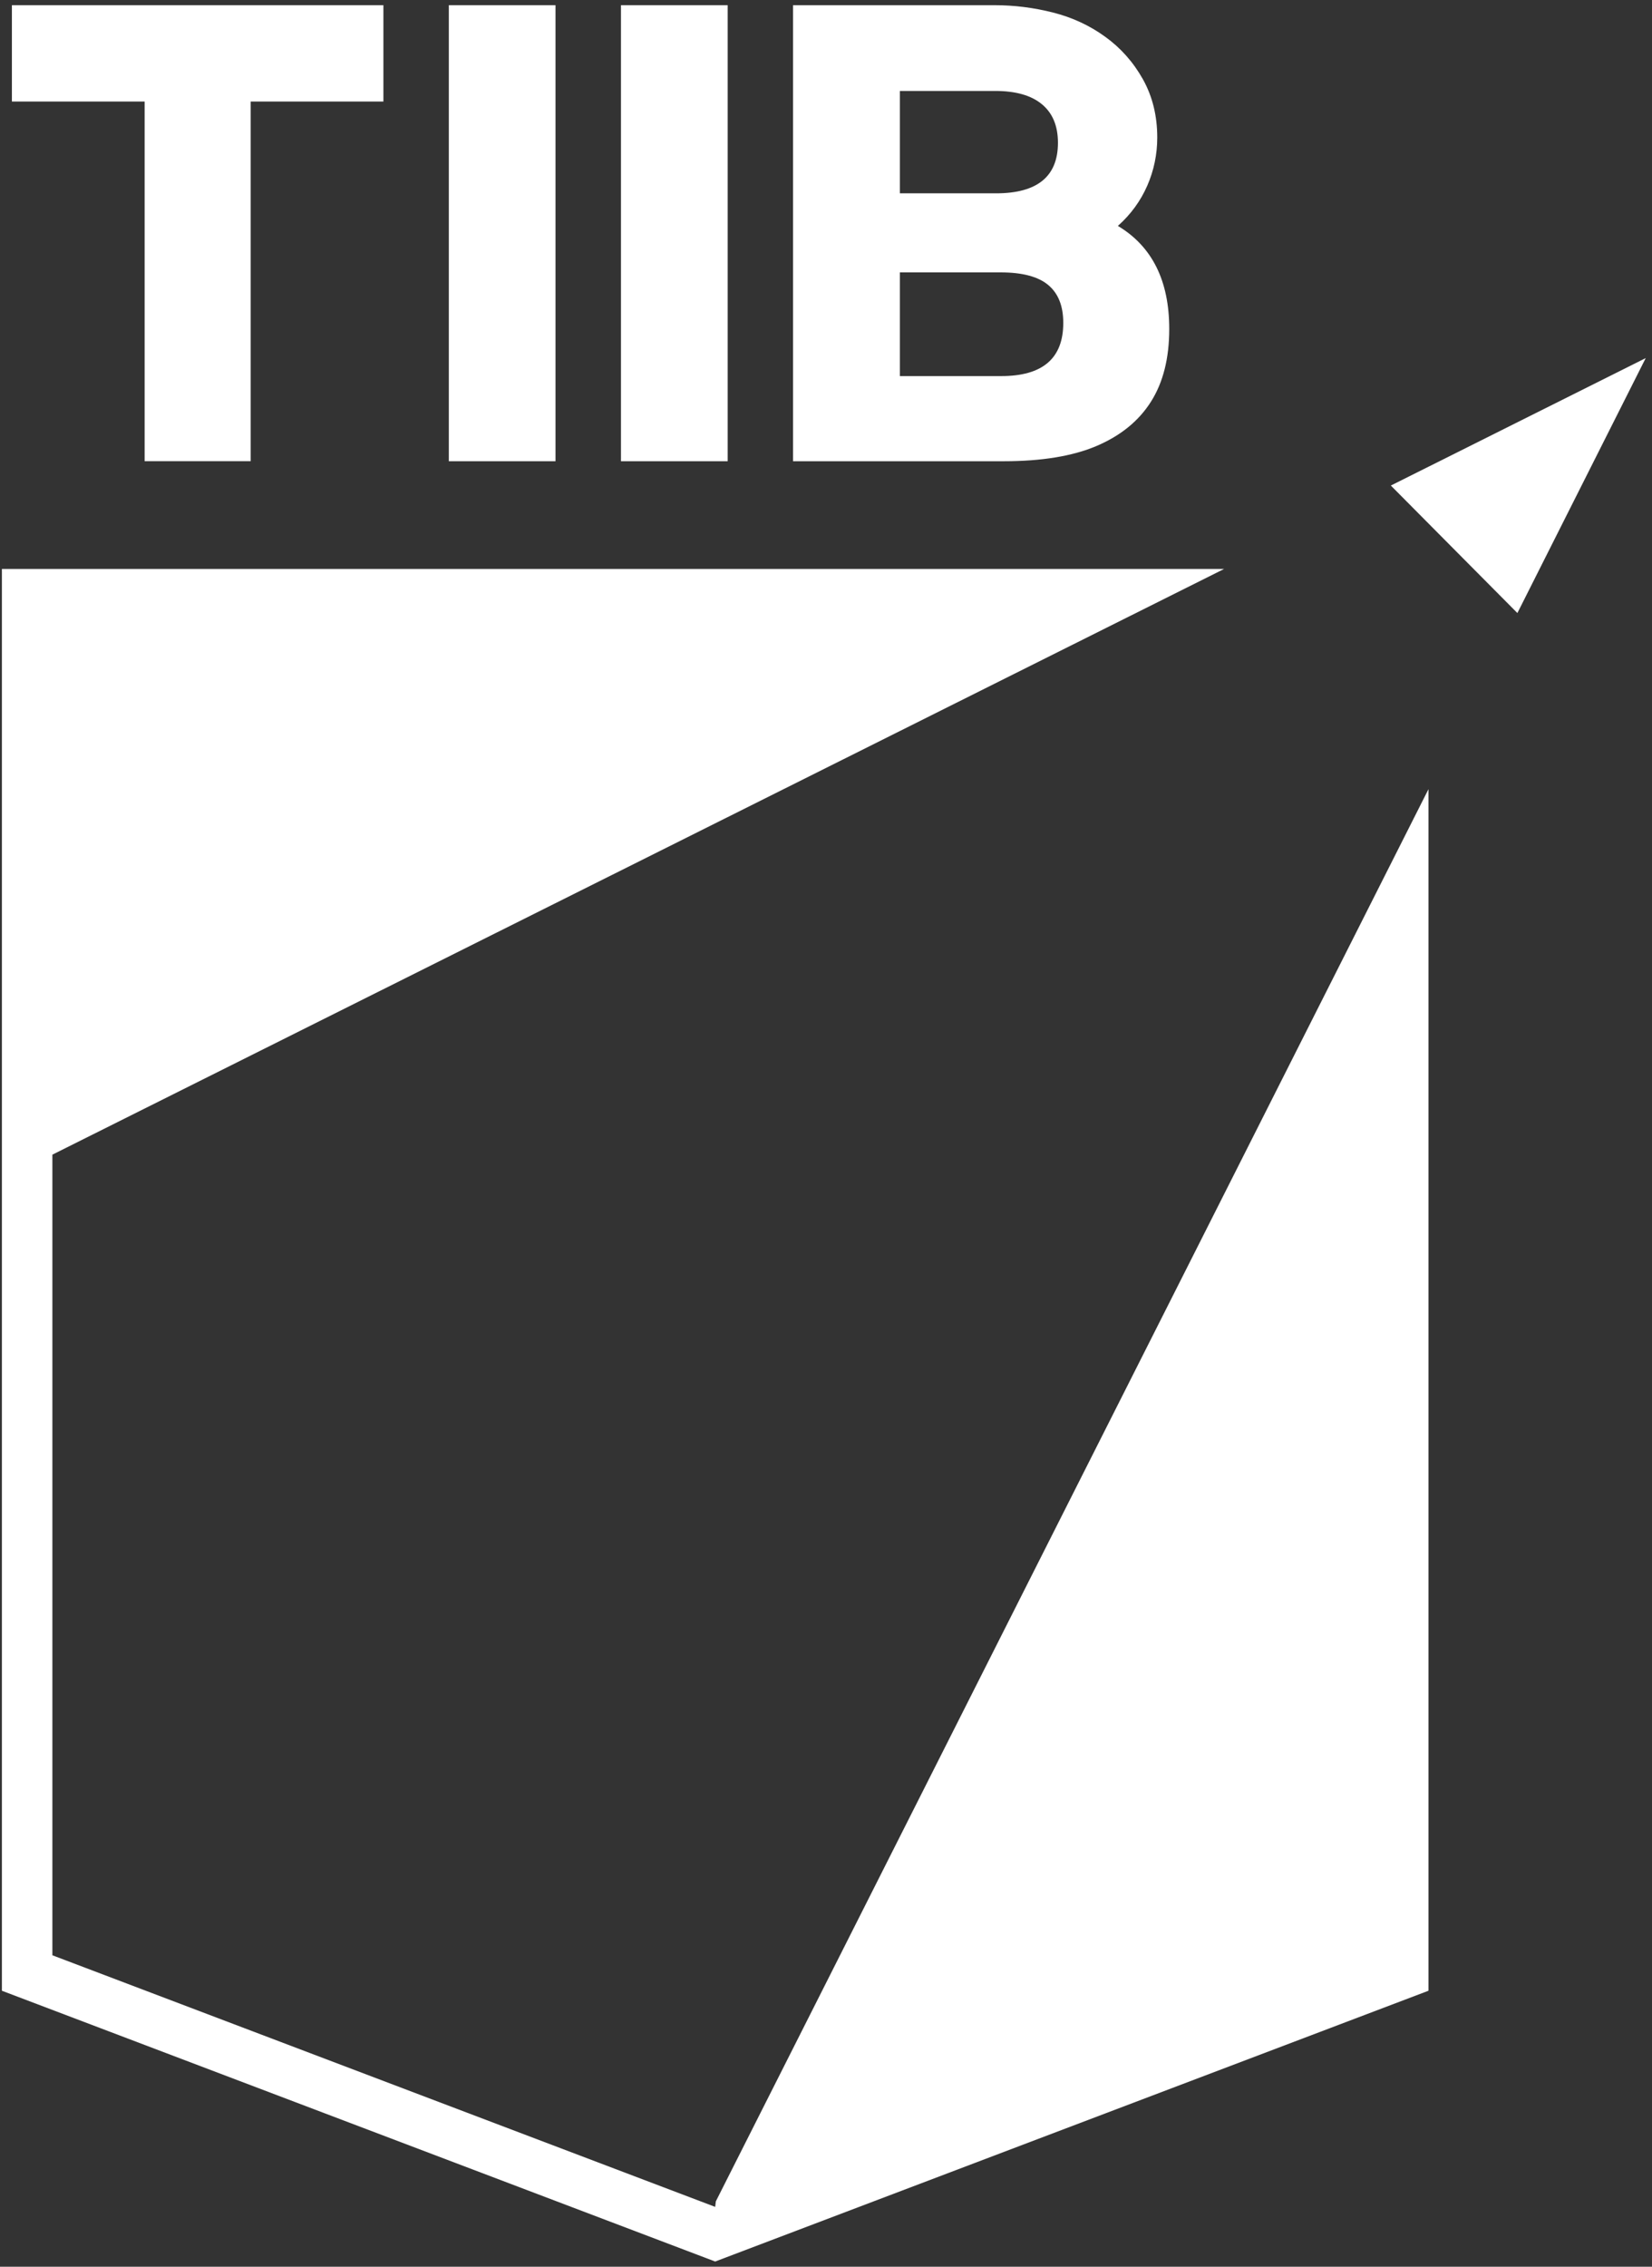
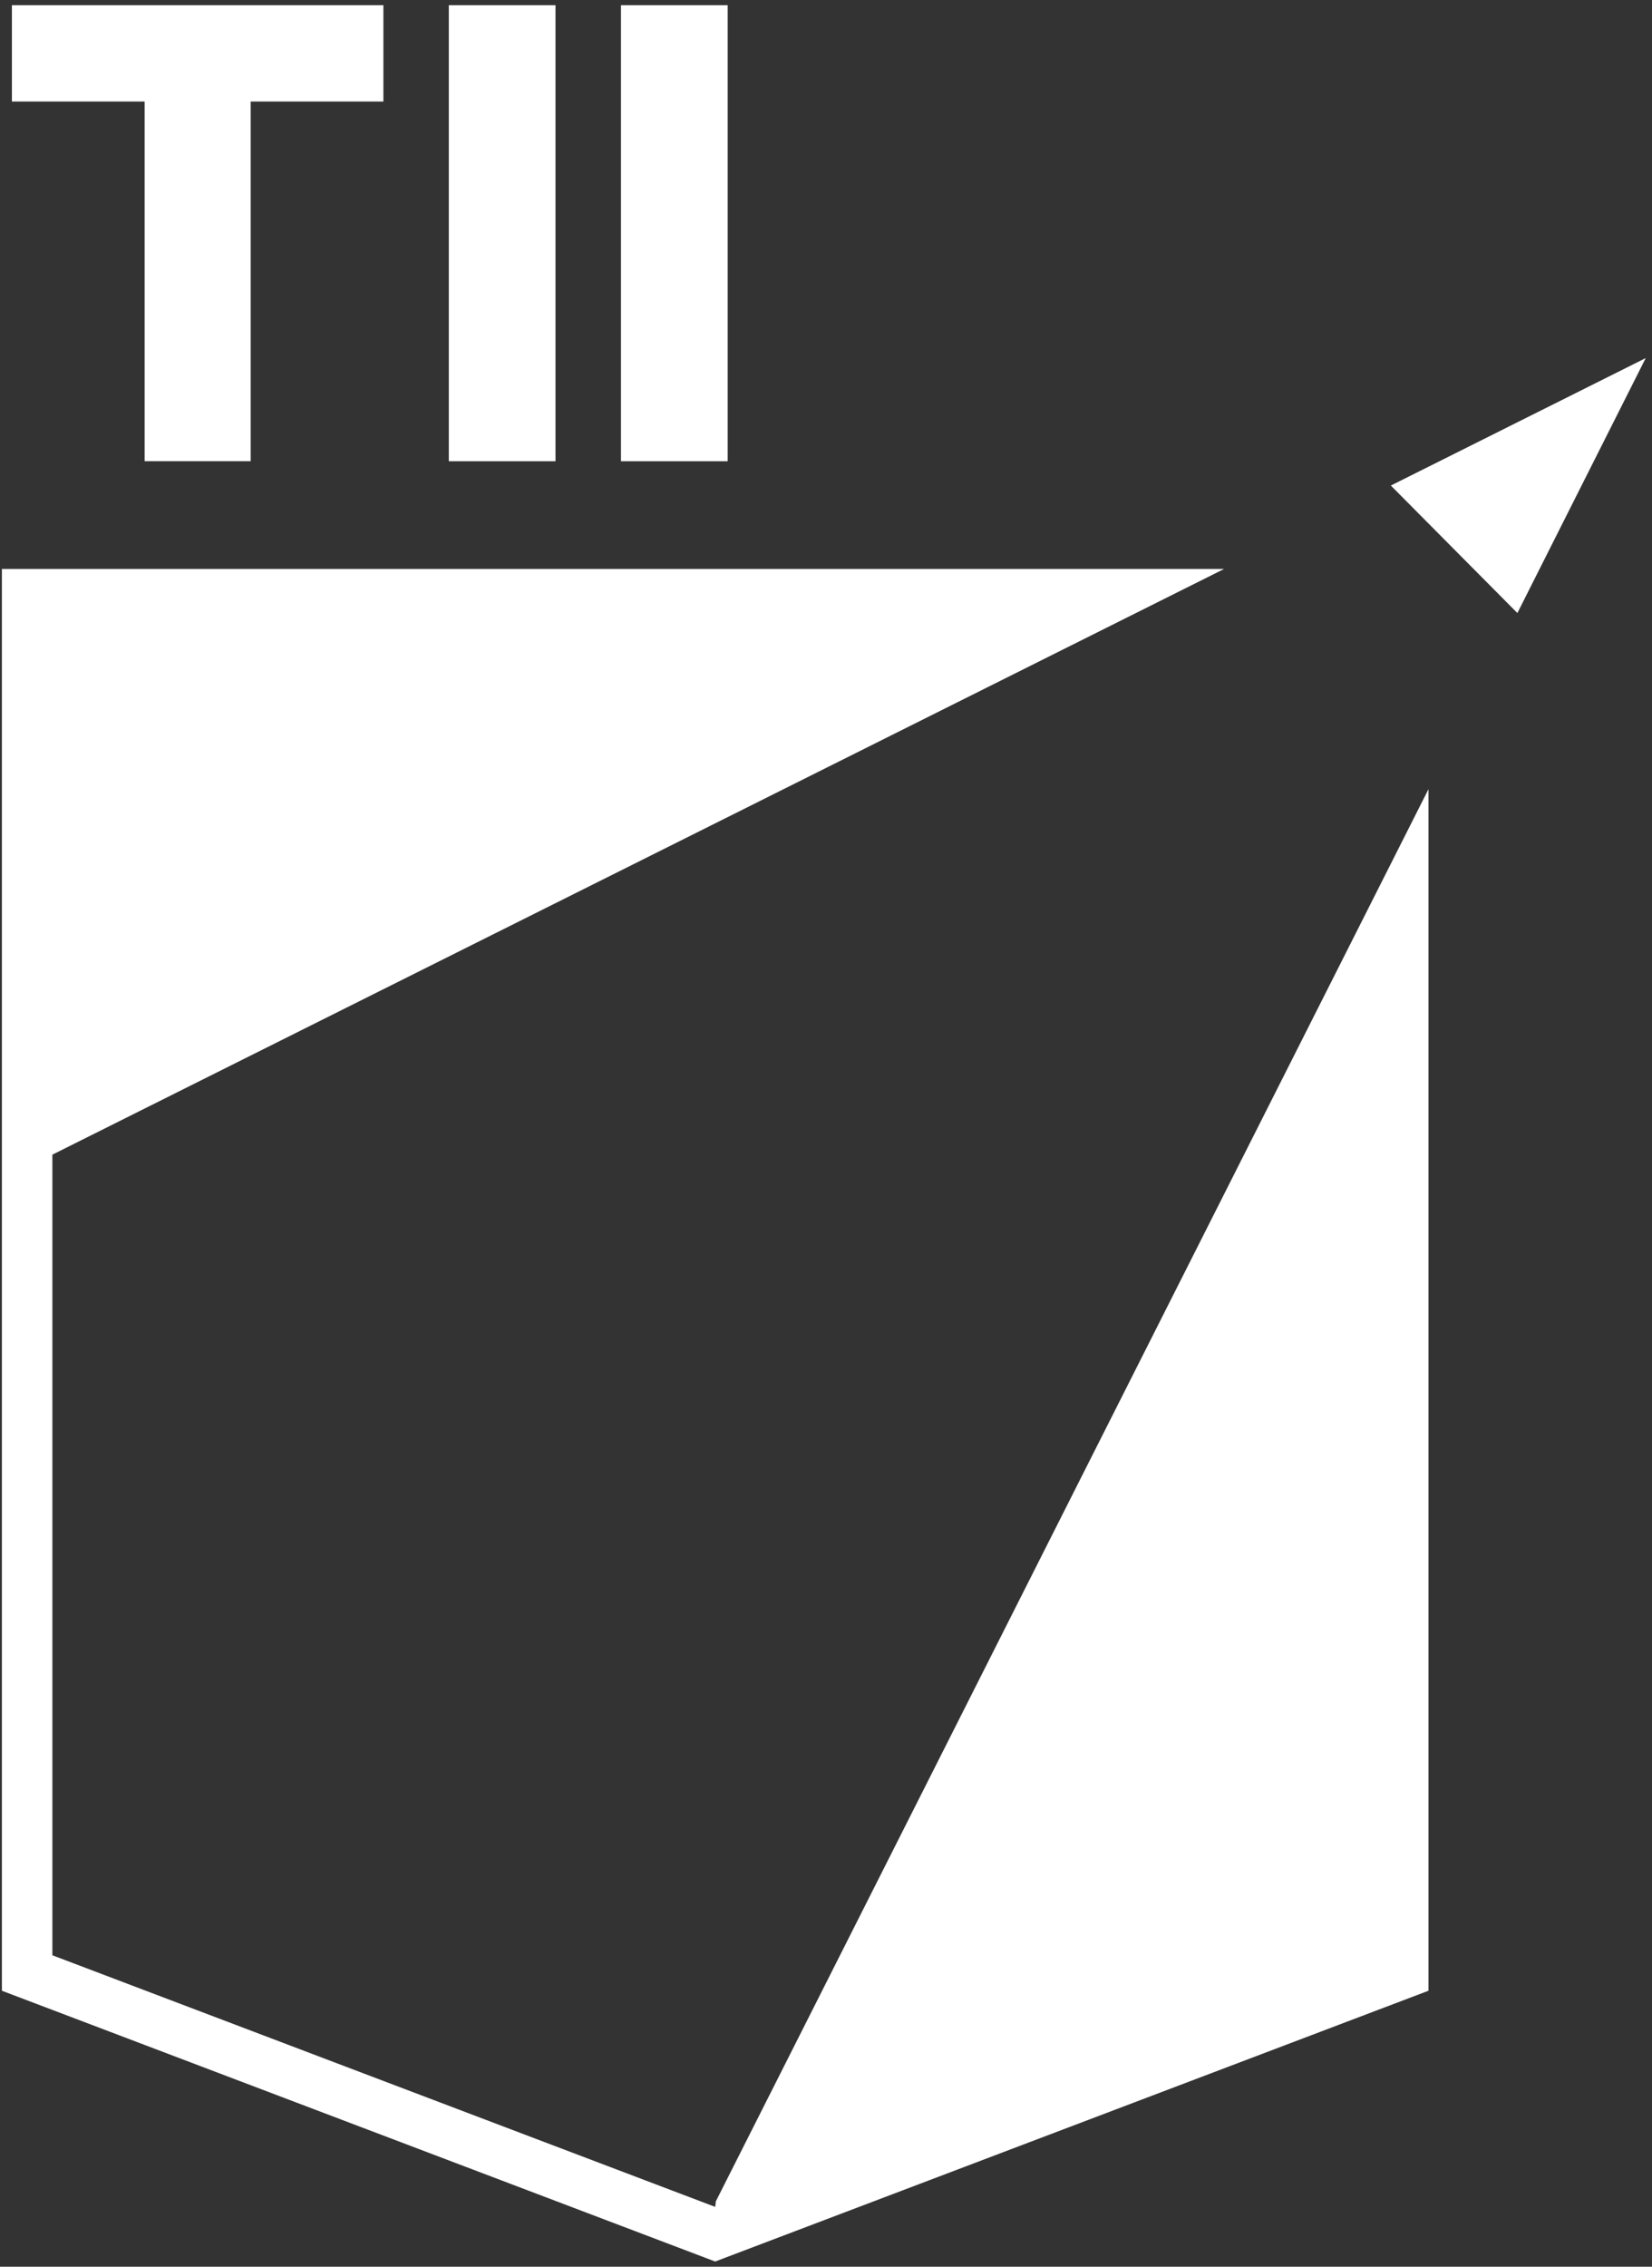
<svg xmlns="http://www.w3.org/2000/svg" width="35" height="48" viewBox="0 0 35 48" fill="none">
  <rect x="0" y="0" width="35" height="48" fill="#333333" stroke="none" />
  <g clip-path="url(#clip0_138_121)">
    <path d="M15.152 46.733L1.11 41.405V24.451L25.935 12.048H0.04V42.156L15.152 47.89L30.264 42.156V16.712L15.166 46.616L15.152 46.733Z" fill="#ffffff" />
    <path d="M29.467 10.282L32.148 12.982L34.867 7.583L29.467 10.282Z" fill="#ffffff" />
    <path d="M0.252 0.11H8.123V2.15H5.311V9.766H3.064V2.15H0.252V0.11Z" fill="#ffffff" />
    <path d="M9.509 0.11H11.769V9.767H9.509V0.11Z" fill="#ffffff" />
    <path d="M13.156 0.11H15.417V9.767H13.156V0.11Z" fill="#ffffff" />
-     <path d="M16.804 0.11H21.071C21.485 0.11 21.898 0.161 22.308 0.265C22.718 0.369 23.087 0.54 23.416 0.779C23.746 1.017 24.012 1.318 24.215 1.68C24.417 2.042 24.518 2.453 24.518 2.912C24.518 3.269 24.447 3.61 24.306 3.933C24.164 4.257 23.957 4.541 23.684 4.784C24.409 5.217 24.772 5.944 24.772 6.966C24.772 7.586 24.643 8.099 24.384 8.507C24.125 8.916 23.741 9.227 23.232 9.444C22.724 9.66 22.068 9.767 21.267 9.767H16.802V0.11H16.804ZM19.065 1.926V4.094H21.101C21.977 4.094 22.414 3.737 22.414 3.024C22.414 2.667 22.302 2.396 22.075 2.208C21.849 2.02 21.519 1.926 21.086 1.926H19.065ZM21.199 5.768H19.065V7.964H21.213C22.09 7.964 22.527 7.589 22.527 6.838C22.527 6.481 22.422 6.214 22.209 6.036C21.997 5.858 21.66 5.768 21.199 5.768Z" fill="#ffffff" />
  </g>
  <defs>
    <clipPath id="clip0_138_121">
      <rect width="35" height="48" fill="white" />
    </clipPath>
  </defs>
</svg>